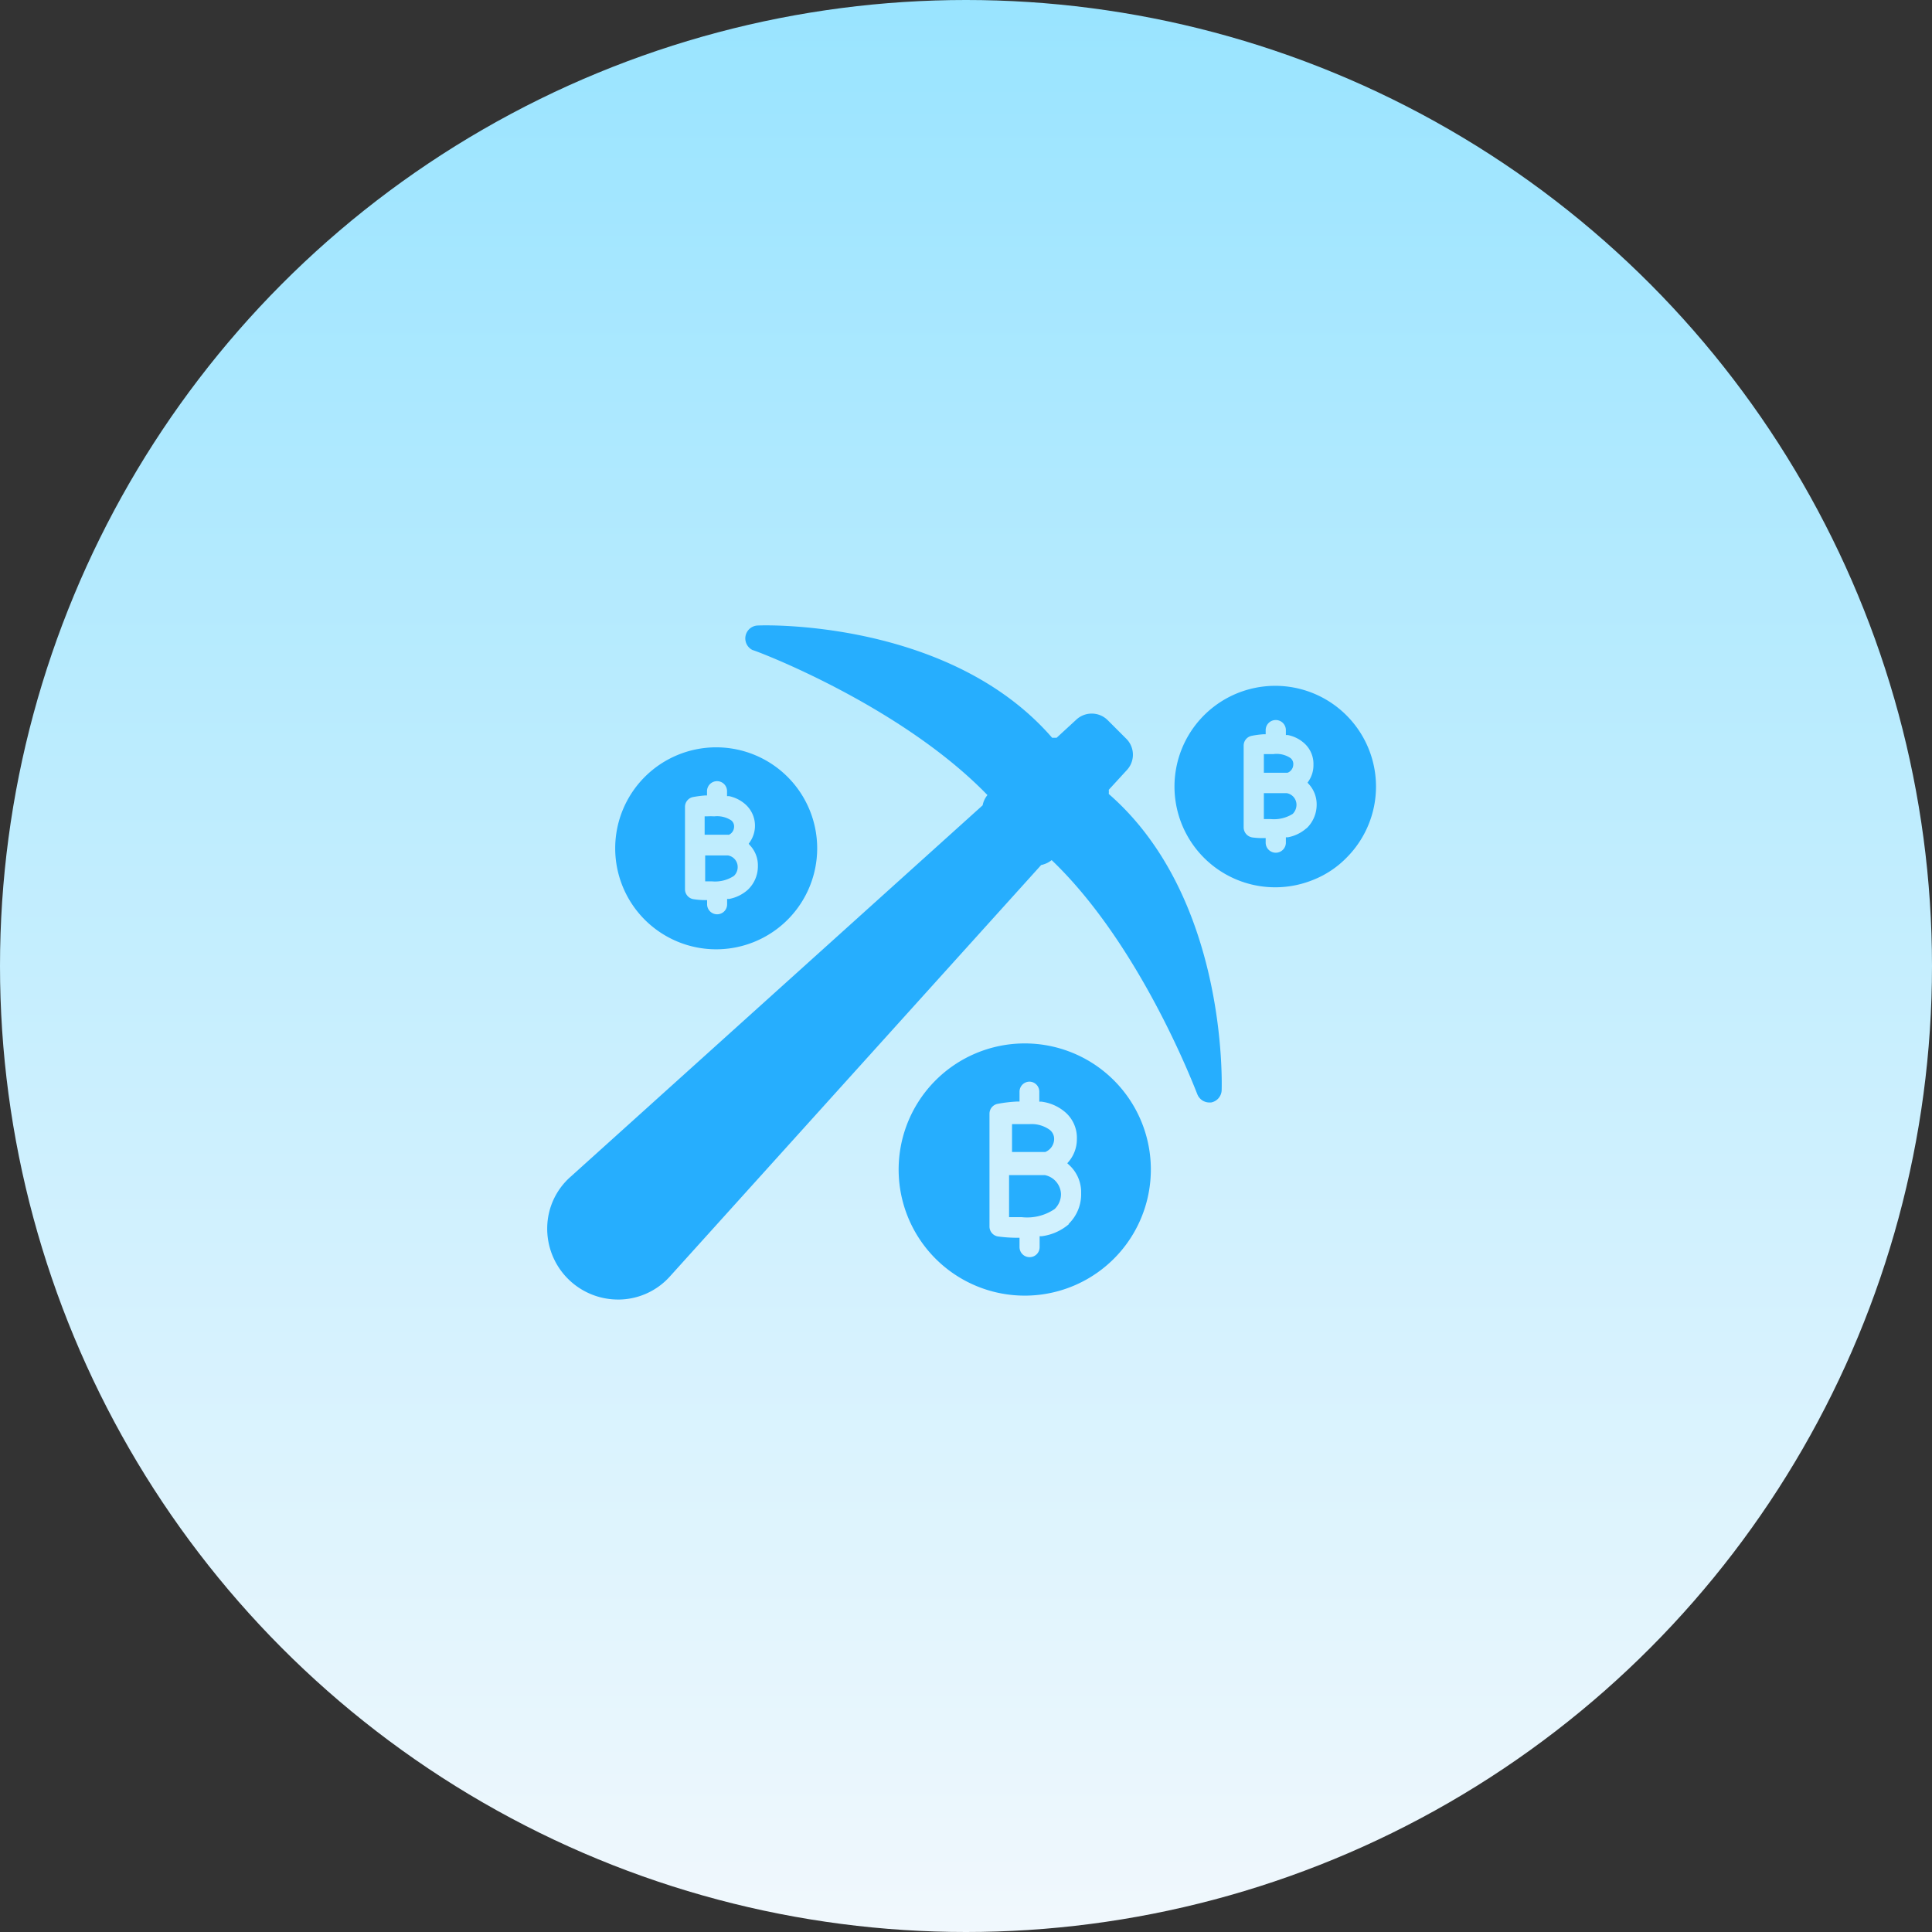
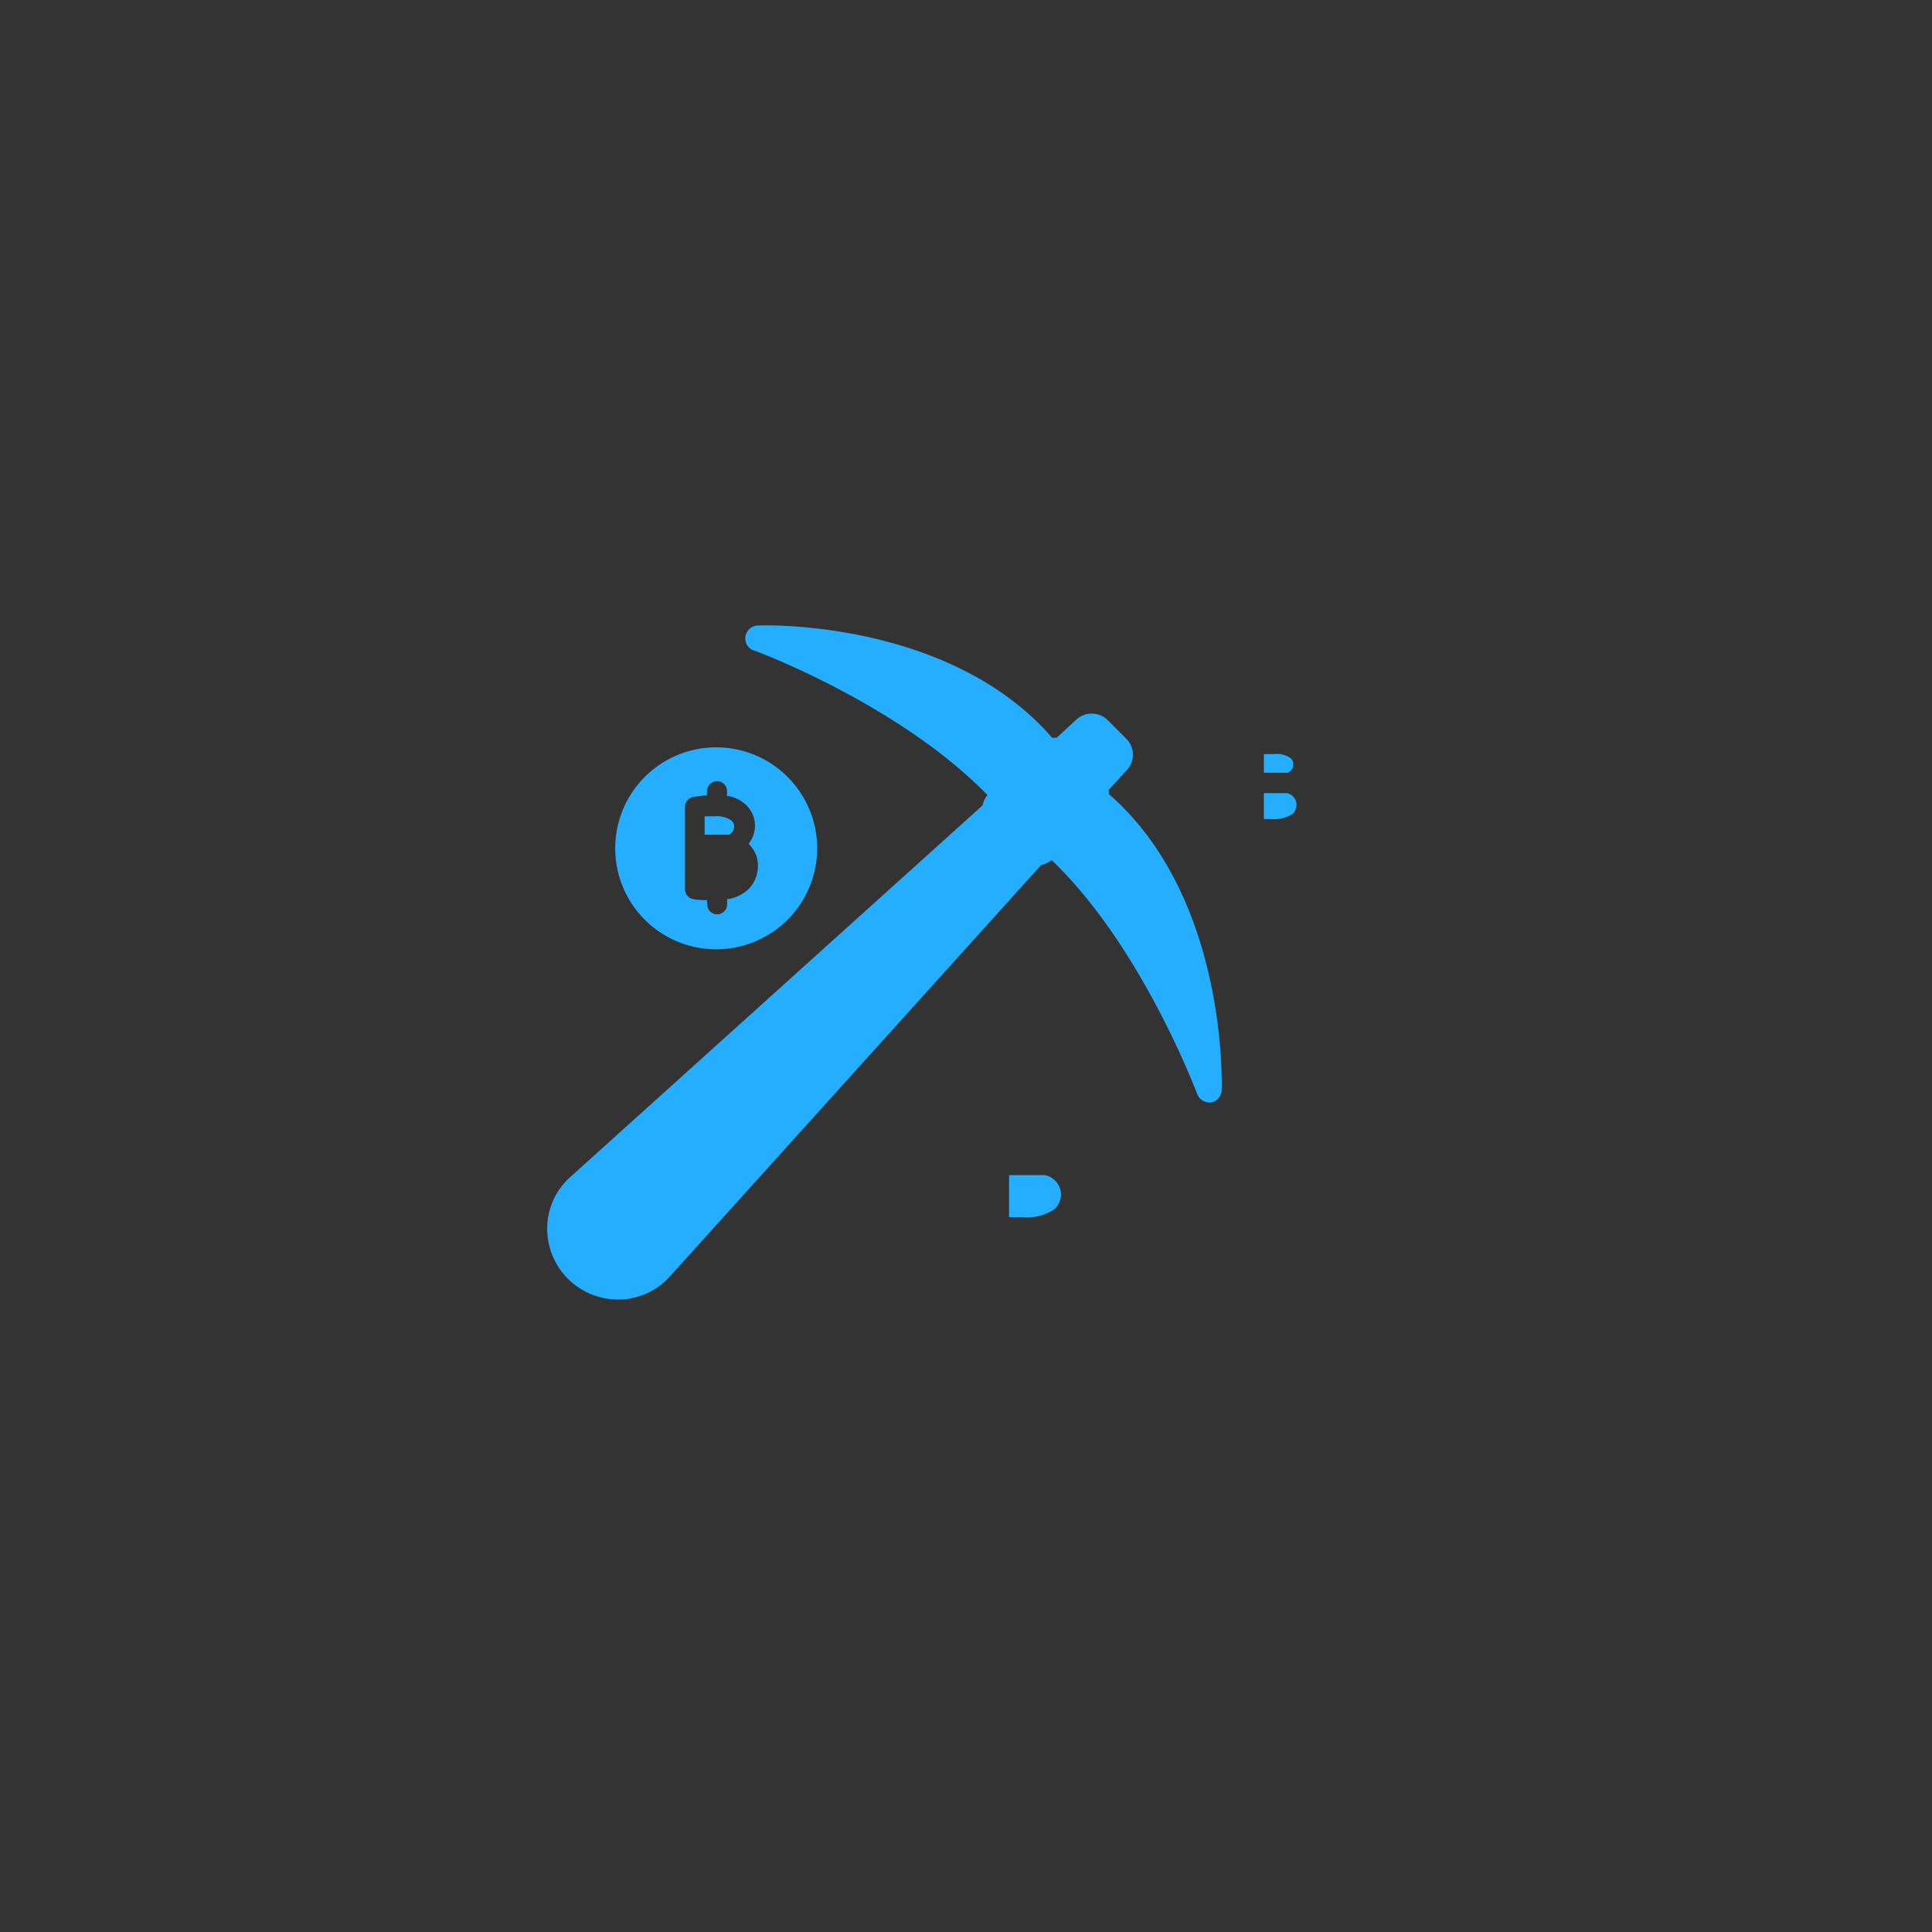
<svg xmlns="http://www.w3.org/2000/svg" width="173" height="173" viewBox="0 0 173 173">
  <rect x="0" y="0" width="173" height="173" fill="#333333" stroke="none" />
  <defs>
    <linearGradient id="linear-gradient" x1="0.5" x2="0.5" y2="1" gradientUnits="objectBoundingBox">
      <stop offset="0" stop-color="#99e4ff" />
      <stop offset="1" stop-color="#f1f8fd" />
    </linearGradient>
  </defs>
  <g id="Group_70629" data-name="Group 70629" transform="translate(-323 -2808)">
-     <circle id="Ellipse_991" data-name="Ellipse 991" cx="86.5" cy="86.5" r="86.5" transform="translate(323 2808)" fill="url(#linear-gradient)" />
    <g id="bitcoin_1_" data-name="bitcoin (1)" transform="translate(372.001 2858.018)">
      <path id="Path_51319" data-name="Path 51319" d="M50.282,21.075a1.983,1.983,0,0,0,0-.371L51.9,18.941a2.017,2.017,0,0,0-.07-2.829l-1.623-1.623a2.029,2.029,0,0,0-2.84-.058l-1.751,1.612h-.406C36.068,5.5,19.454,5.933,18.747,6a1.159,1.159,0,0,0-.359,2.191c.162,0,13.194,4.893,21.031,12.985a2.029,2.029,0,0,0-.429.916L2.075,55.369A6.168,6.168,0,0,0,0,59.867a6.342,6.342,0,0,0,6.33,6.481h.162a6.226,6.226,0,0,0,4.5-2.075L44.23,27.44A2.191,2.191,0,0,0,45.169,27c8.116,7.756,12.985,20.869,13.043,20.961a1.159,1.159,0,0,0,1.043.742h.185a1.159,1.159,0,0,0,.951-1.078c.023-.73.464-17.344-10.11-26.549Z" transform="translate(0 0)" fill="#26aefe" />
-       <path id="Path_51320" data-name="Path 51320" d="M38.552,38.27A11.292,11.292,0,1,0,49.5,47.413,11.292,11.292,0,0,0,38.552,38.27Zm3.826,16.173a4.637,4.637,0,0,1-2.446,1.09h-.185v.974a.893.893,0,0,1-.9.9.9.9,0,0,1-.9-.9v-.835h-.22a12.752,12.752,0,0,1-1.693-.116.9.9,0,0,1-.777-.893v-10.1a.9.9,0,0,1,.719-.881,12.266,12.266,0,0,1,1.762-.209h.209v-.881a.9.9,0,0,1,.9-.9.893.893,0,0,1,.87.9v.893h.2a4.035,4.035,0,0,1,2.006.846,3.026,3.026,0,0,1,1.159,2.5,3.107,3.107,0,0,1-.719,2.006l-.139.162.162.151a3.3,3.3,0,0,1,1.078,2.527,3.7,3.7,0,0,1-1.125,2.759Z" transform="translate(4.345 5.146)" fill="#26aefe" />
      <path id="Path_51321" data-name="Path 51321" d="M14.293,33.486A9.043,9.043,0,1,0,5.25,24.443,9.043,9.043,0,0,0,14.293,33.486ZM11.5,20.733a.893.893,0,0,1,.719-.881,10.436,10.436,0,0,1,1.043-.139h.209V19.33a.9.9,0,0,1,.9-.9.893.893,0,0,1,.893.9v.441h.185a3.223,3.223,0,0,1,1.345.638,2.562,2.562,0,0,1,.51,3.478l-.1.151.116.139a2.609,2.609,0,0,1,.707,1.843,2.9,2.9,0,0,1-.9,2.133,3.478,3.478,0,0,1-1.669.823h-.186v.475a.893.893,0,0,1-.893.9.9.9,0,0,1-.9-.9v-.371h-.22A6.756,6.756,0,0,1,12.276,29a.9.9,0,0,1-.777-.893Z" transform="translate(0.837 1.501)" fill="#26aefe" />
      <path id="Path_51322" data-name="Path 51322" d="M14.293,22.4a.8.8,0,0,0,.5-.707.684.684,0,0,0-.255-.6,2.319,2.319,0,0,0-1.519-.359,5.969,5.969,0,0,0-.661,0h-.2v1.646h2.133Z" transform="translate(1.938 2.348)" fill="#26aefe" />
-       <path id="Path_51323" data-name="Path 51323" d="M14.774,25.582a1.09,1.09,0,0,0,.336-.823,1.043,1.043,0,0,0-.87-1.009H12.2v2.319h.591A3.061,3.061,0,0,0,14.774,25.582Z" transform="translate(1.944 2.832)" fill="#26aefe" />
-       <path id="Path_51324" data-name="Path 51324" d="M63.829,13.273a9.02,9.02,0,1,0-2.91,14.736,8.579,8.579,0,0,0,2.933-1.959,9.008,9.008,0,0,0,0-12.753ZM60.27,23.406a3.478,3.478,0,0,1-1.669.812h-.174v.475a.9.9,0,1,1-1.809,0v-.406h-.232a6.5,6.5,0,0,1-.962-.058.916.916,0,0,1-.777-.893V16a.893.893,0,0,1,.719-.87,8.116,8.116,0,0,1,1.043-.139h.209v-.371a.9.9,0,0,1,1.809,0v.441H58.6a3.072,3.072,0,0,1,1.345.626,2.481,2.481,0,0,1,.951,2.029,2.527,2.527,0,0,1-.429,1.461l-.1.151.116.128a2.678,2.678,0,0,1,.7,1.867,2.922,2.922,0,0,1-.9,2.087Z" transform="translate(7.715 0.741)" fill="#26aefe" />
      <path id="Path_51325" data-name="Path 51325" d="M57.4,18.94H55.35v2.319h.591a3.165,3.165,0,0,0,1.994-.464,1.159,1.159,0,0,0,.336-.823,1.055,1.055,0,0,0-.87-1.032Z" transform="translate(8.821 2.065)" fill="#26aefe" />
      <path id="Path_51326" data-name="Path 51326" d="M57.483,17.592a.8.8,0,0,0,.5-.707.684.684,0,0,0-.243-.6,2.226,2.226,0,0,0-1.53-.359H55.35v1.669h2.087Z" transform="translate(8.821 1.581)" fill="#26aefe" />
-       <path id="Path_51327" data-name="Path 51327" d="M39.668,45.915a1.032,1.032,0,0,0-.394-.9,2.782,2.782,0,0,0-1.82-.51H35.9v2.493h2.98a1.275,1.275,0,0,0,.788-1.078Z" transform="translate(5.721 6.137)" fill="#26aefe" />
      <path id="Path_51328" data-name="Path 51328" d="M38.87,48.44h-3.2v3.768h1.148a4.371,4.371,0,0,0,2.933-.73,1.843,1.843,0,0,0,.568-1.368A1.8,1.8,0,0,0,38.87,48.44Z" transform="translate(5.685 6.766)" fill="#26aefe" />
    </g>
  </g>
</svg>